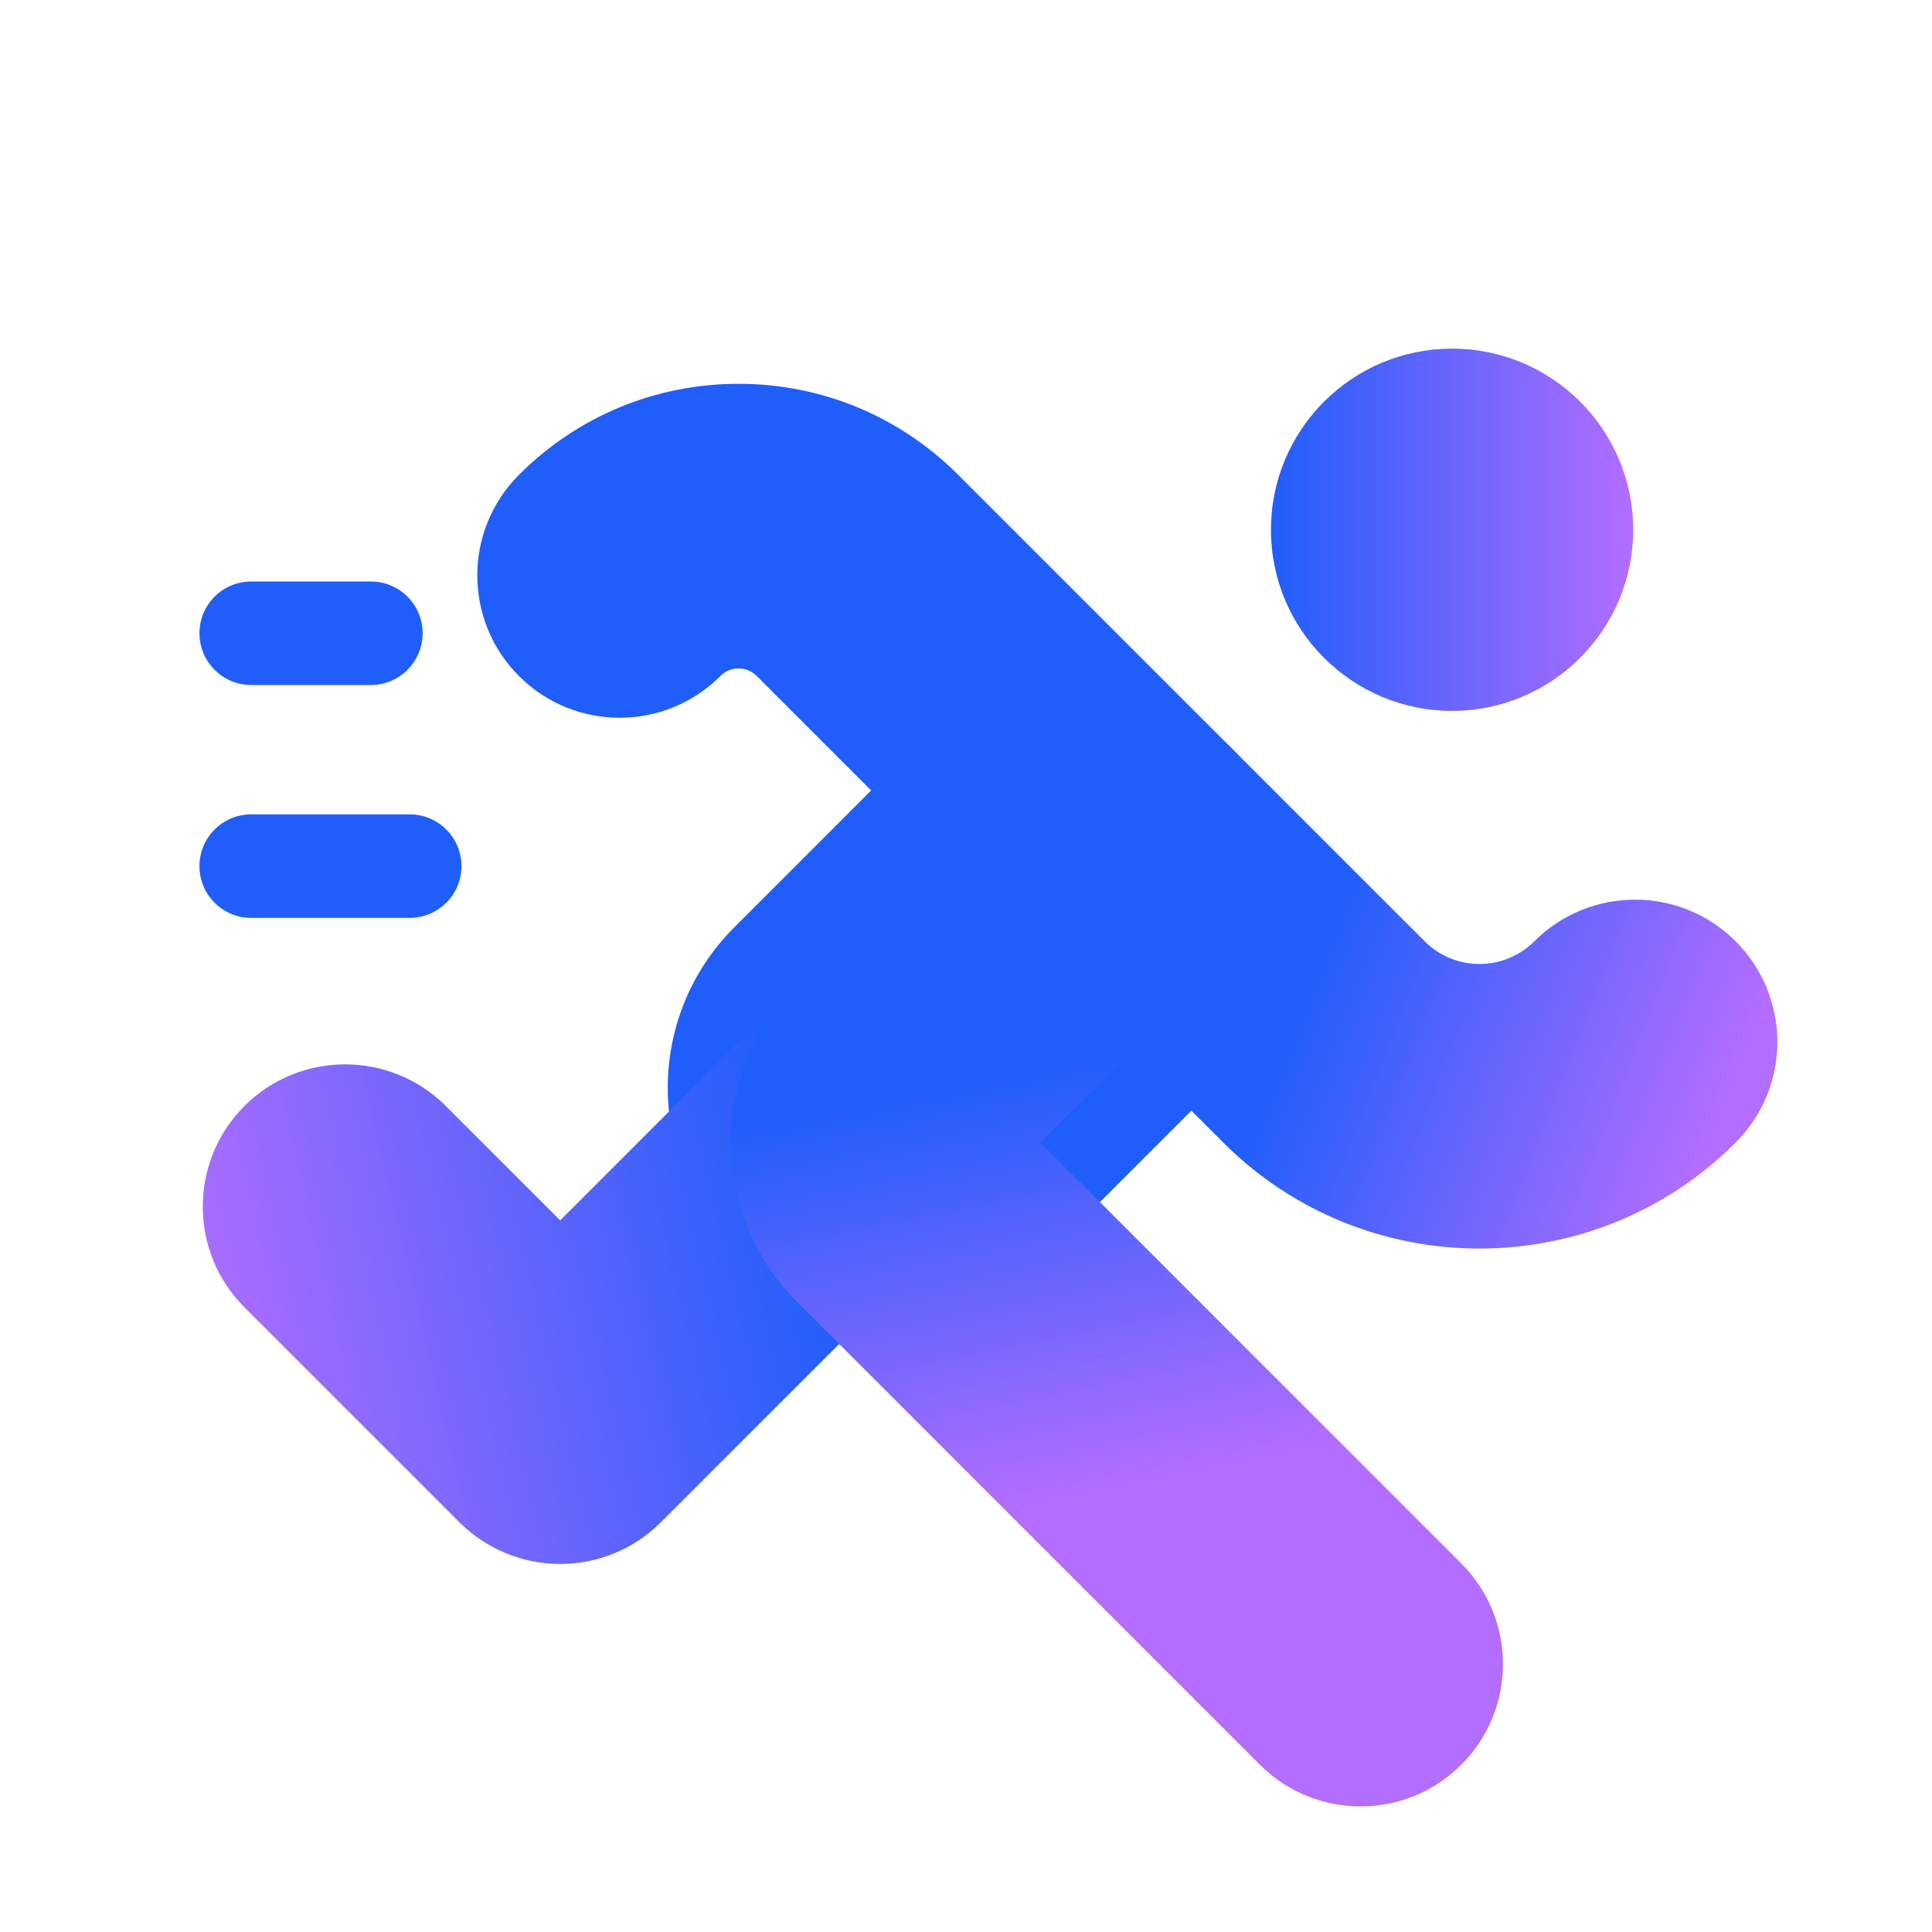
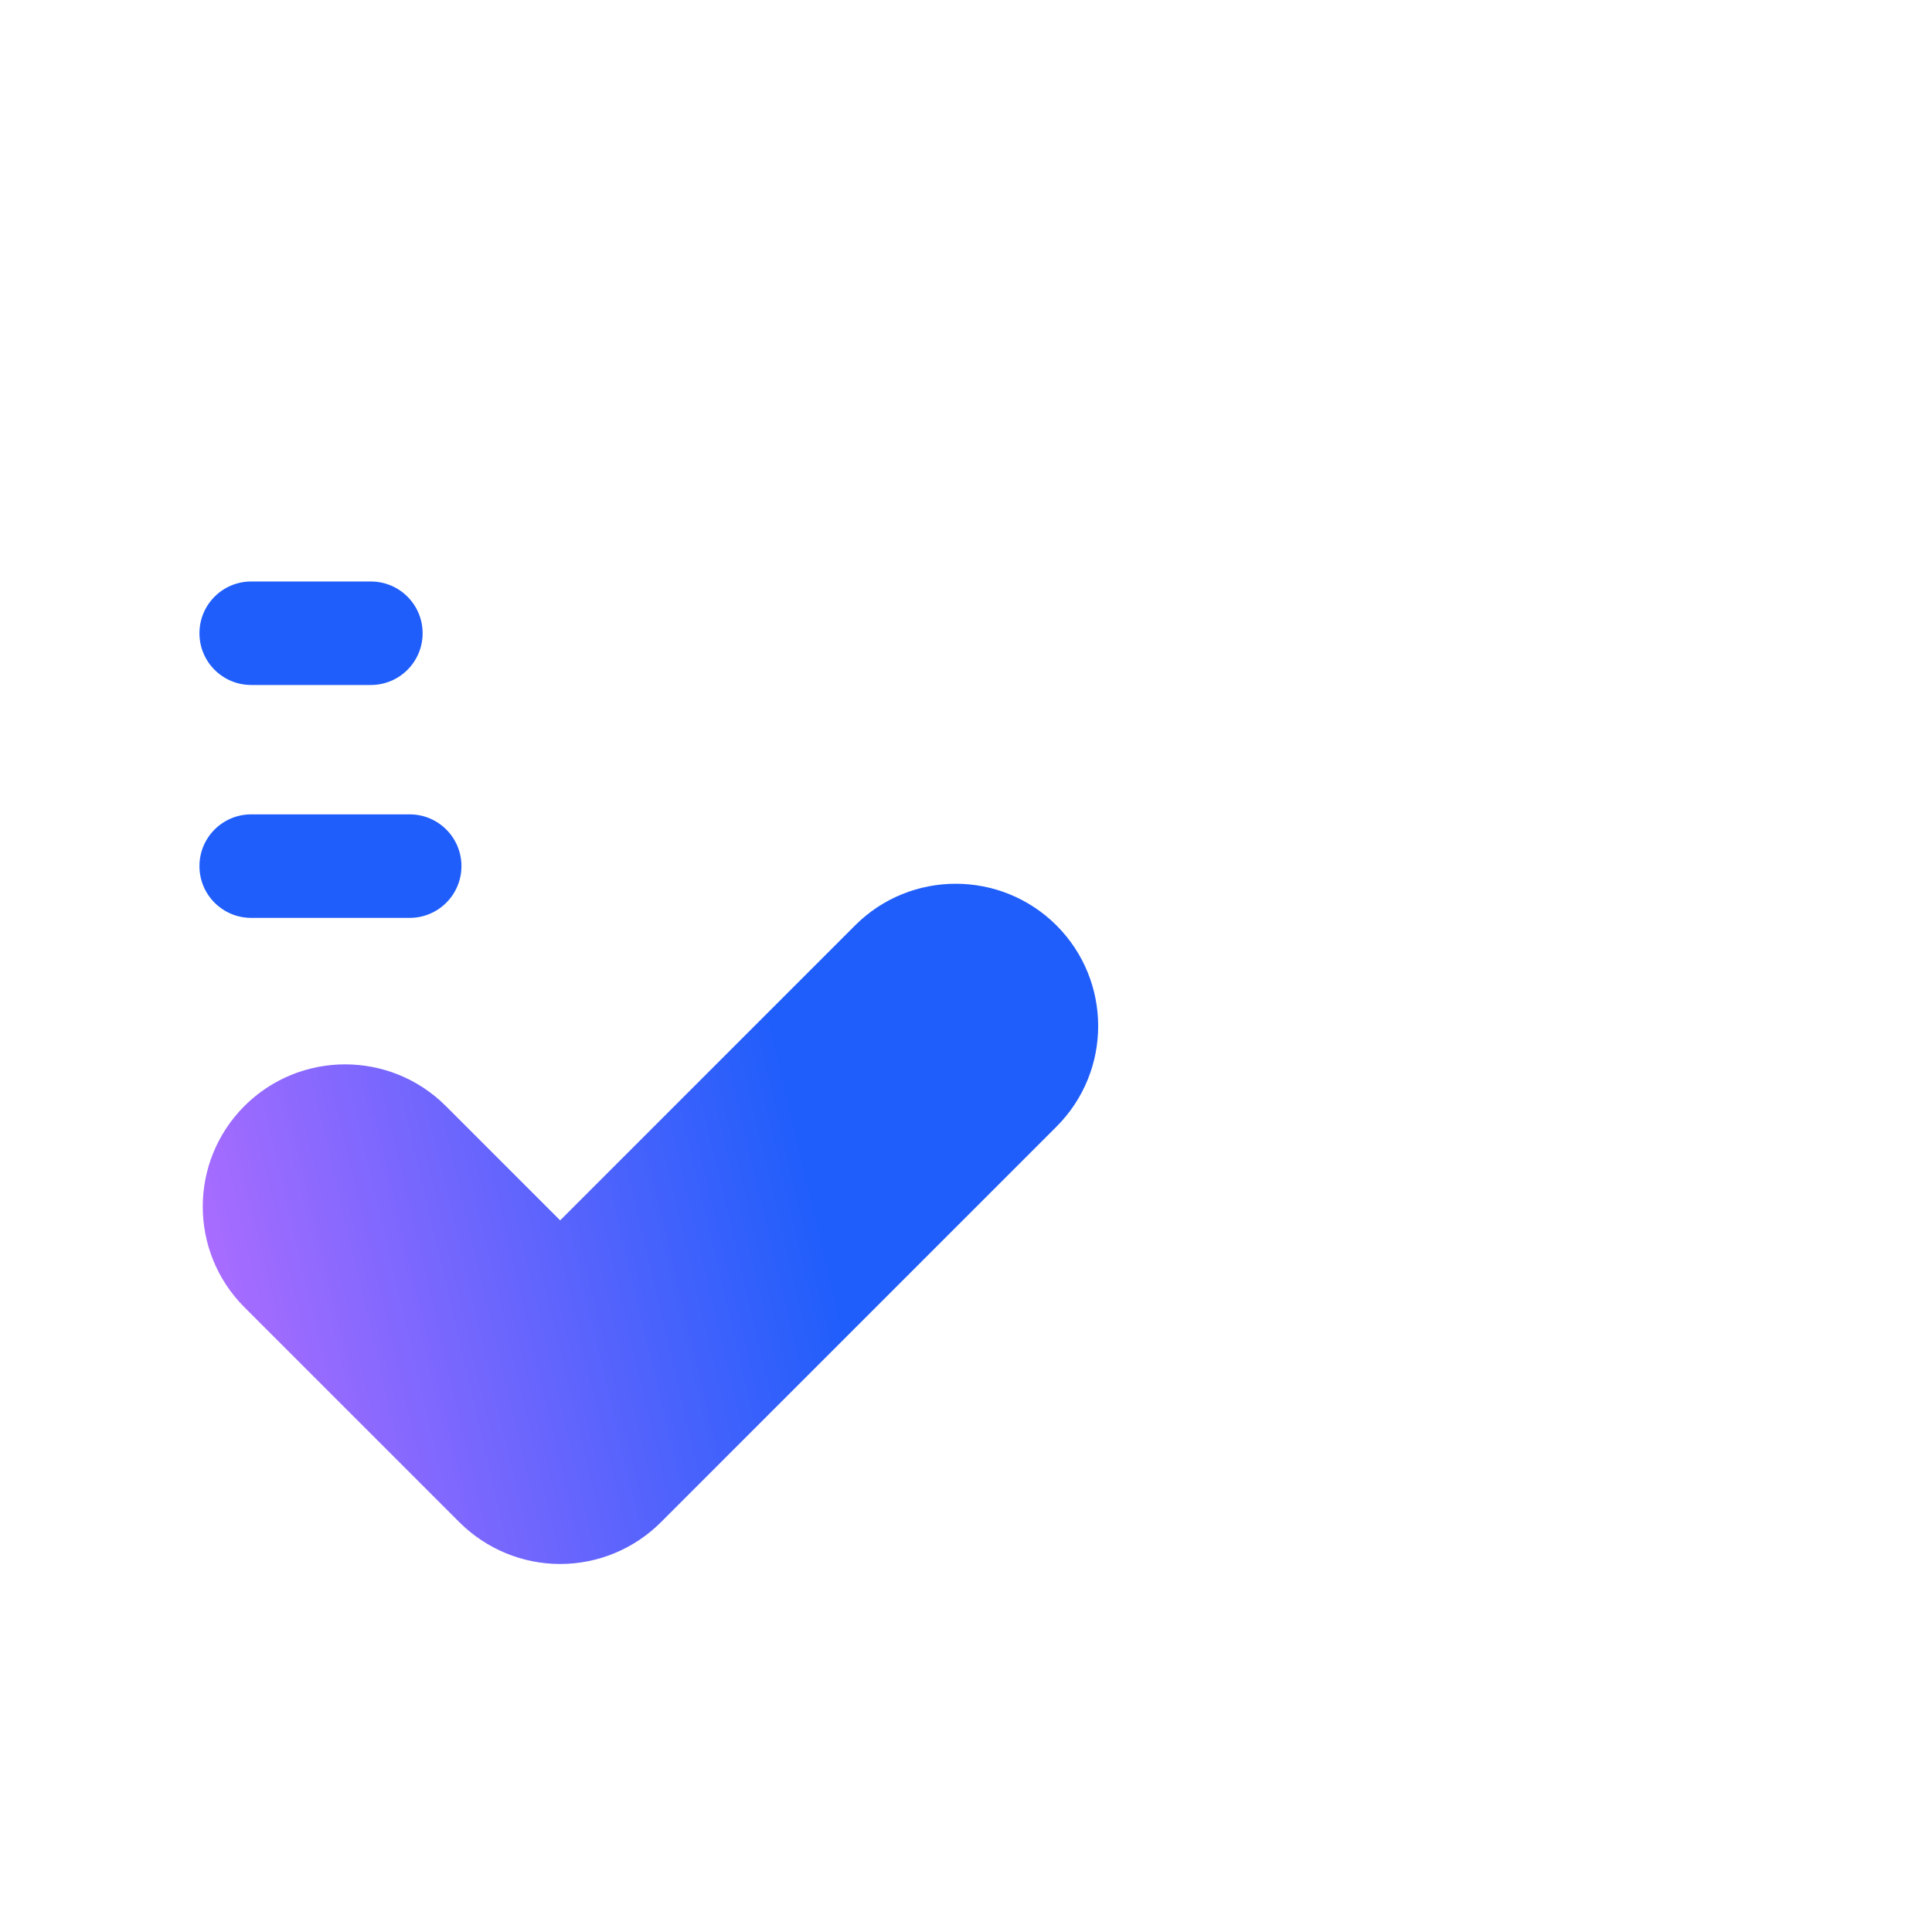
<svg xmlns="http://www.w3.org/2000/svg" width="64" height="64" viewBox="0 0 64 64" fill="none">
-   <path d="M49.01 41.36C45.937 41.36 42.864 40.19 40.524 37.85L25.07 22.396C24.864 22.19 24.624 22.143 24.465 22.143C24.307 22.143 24.067 22.186 23.861 22.396C22.023 24.234 19.035 24.239 17.193 22.396C15.35 20.553 15.35 17.57 17.193 15.727C19.134 13.786 21.718 12.714 24.465 12.714C27.213 12.714 29.797 13.786 31.738 15.727L47.193 31.181C48.196 32.184 49.824 32.184 50.827 31.181C52.67 29.343 55.653 29.343 57.495 31.181C59.338 33.024 59.338 36.007 57.495 37.85C55.156 40.19 52.083 41.36 49.01 41.36Z" fill="url(#paint0_linear_3300_22973)" />
-   <path d="M29.617 43.533C27.697 43.533 25.777 42.8 24.316 41.334C21.388 38.407 21.388 33.659 24.316 30.727L29.771 25.271C32.698 22.344 37.447 22.344 40.378 25.271C43.306 28.199 43.306 32.947 40.378 35.879L34.923 41.334C33.457 42.8 31.537 43.533 29.621 43.533H29.617Z" fill="#205EFB" />
  <path d="M18.556 51.809C17.304 51.809 16.108 51.311 15.221 50.429L8.098 43.306C6.256 41.463 6.256 38.48 8.098 36.637C9.941 34.799 12.924 34.799 14.767 36.637L18.556 40.426L28.327 30.654C30.166 28.816 33.153 28.816 34.996 30.654C36.839 32.497 36.839 35.48 34.996 37.323L21.89 50.429C21.007 51.311 19.807 51.809 18.556 51.809Z" fill="url(#paint1_linear_3300_22973)" />
-   <path d="M48.102 23.549C51.415 23.549 54.102 20.862 54.102 17.549C54.102 14.235 51.415 11.549 48.102 11.549C44.788 11.549 42.102 14.235 42.102 17.549C42.102 20.862 44.788 23.549 48.102 23.549Z" fill="url(#paint2_linear_3300_22973)" />
-   <path d="M45.071 59.84C43.863 59.84 42.658 59.381 41.737 58.46L26.407 43.13C24.997 41.72 24.221 39.847 24.221 37.85C24.221 35.853 24.997 33.98 26.407 32.57L34.16 24.817C36.003 22.979 38.986 22.979 40.828 24.817C42.671 26.66 42.671 29.643 40.828 31.486L34.464 37.85L48.406 51.791C50.248 53.634 50.248 56.617 48.406 58.46C47.484 59.381 46.28 59.84 45.071 59.84Z" fill="url(#paint3_linear_3300_22973)" />
  <path d="M12.286 22.691H8.321C7.374 22.691 6.607 21.924 6.607 20.977C6.607 20.03 7.374 19.263 8.321 19.263H12.286C13.233 19.263 14 20.03 14 20.977C14 21.924 13.233 22.691 12.286 22.691Z" fill="#205EFB" />
  <path d="M13.571 30.406H8.321C7.374 30.406 6.607 29.639 6.607 28.691C6.607 27.744 7.374 26.977 8.321 26.977H13.571C14.518 26.977 15.286 27.744 15.286 28.691C15.286 29.639 14.518 30.406 13.571 30.406Z" fill="#205EFB" />
  <defs>
    <linearGradient id="paint0_linear_3300_22973" x1="44.137" y1="29.981" x2="57.706" y2="35.27" gradientUnits="userSpaceOnUse">
      <stop stop-color="#205EFB" />
      <stop offset="1" stop-color="#B36DFF" />
    </linearGradient>
    <linearGradient id="paint1_linear_3300_22973" x1="27.007" y1="40.096" x2="6.14" y2="45.011" gradientUnits="userSpaceOnUse">
      <stop stop-color="#205EFB" />
      <stop offset="1" stop-color="#B36DFF" />
    </linearGradient>
    <linearGradient id="paint2_linear_3300_22973" x1="42.102" y1="17.549" x2="54.102" y2="17.549" gradientUnits="userSpaceOnUse">
      <stop stop-color="#205EFB" />
      <stop offset="1" stop-color="#B36DFF" />
    </linearGradient>
    <linearGradient id="paint3_linear_3300_22973" x1="34.725" y1="35.227" x2="37.511" y2="49.156" gradientUnits="userSpaceOnUse">
      <stop stop-color="#205EFB" />
      <stop offset="1" stop-color="#B36DFF" />
    </linearGradient>
  </defs>
</svg>